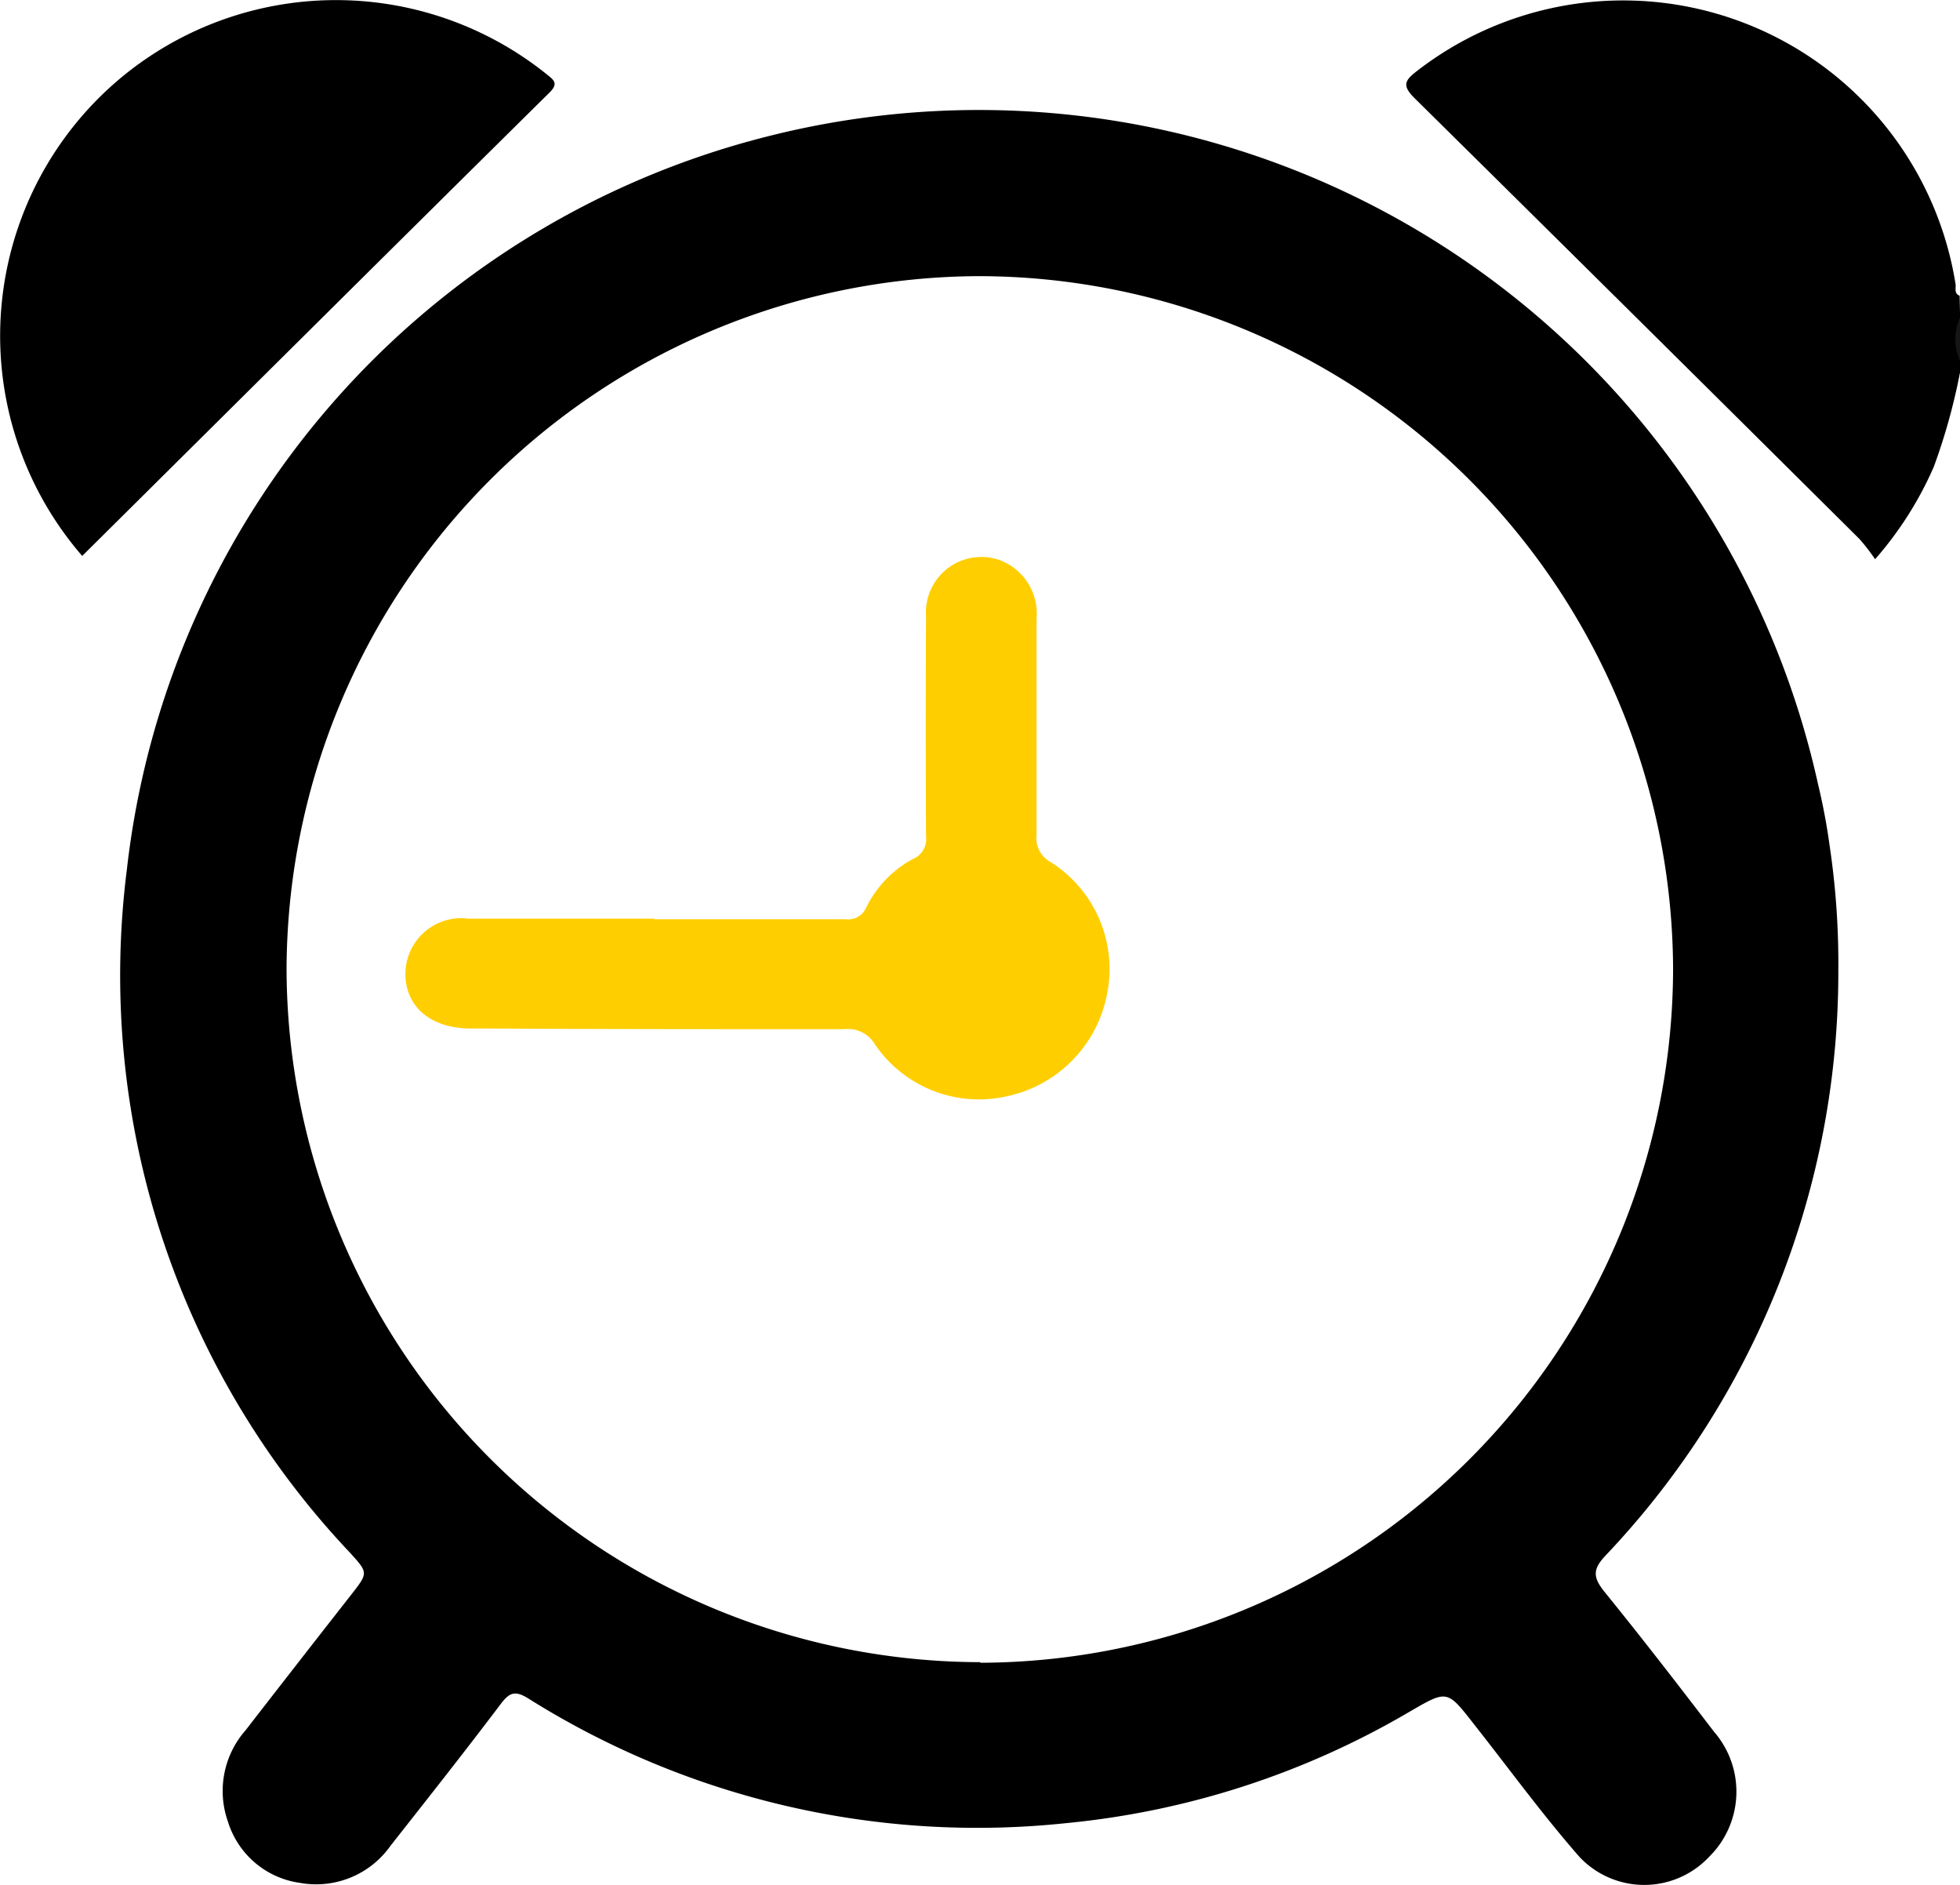
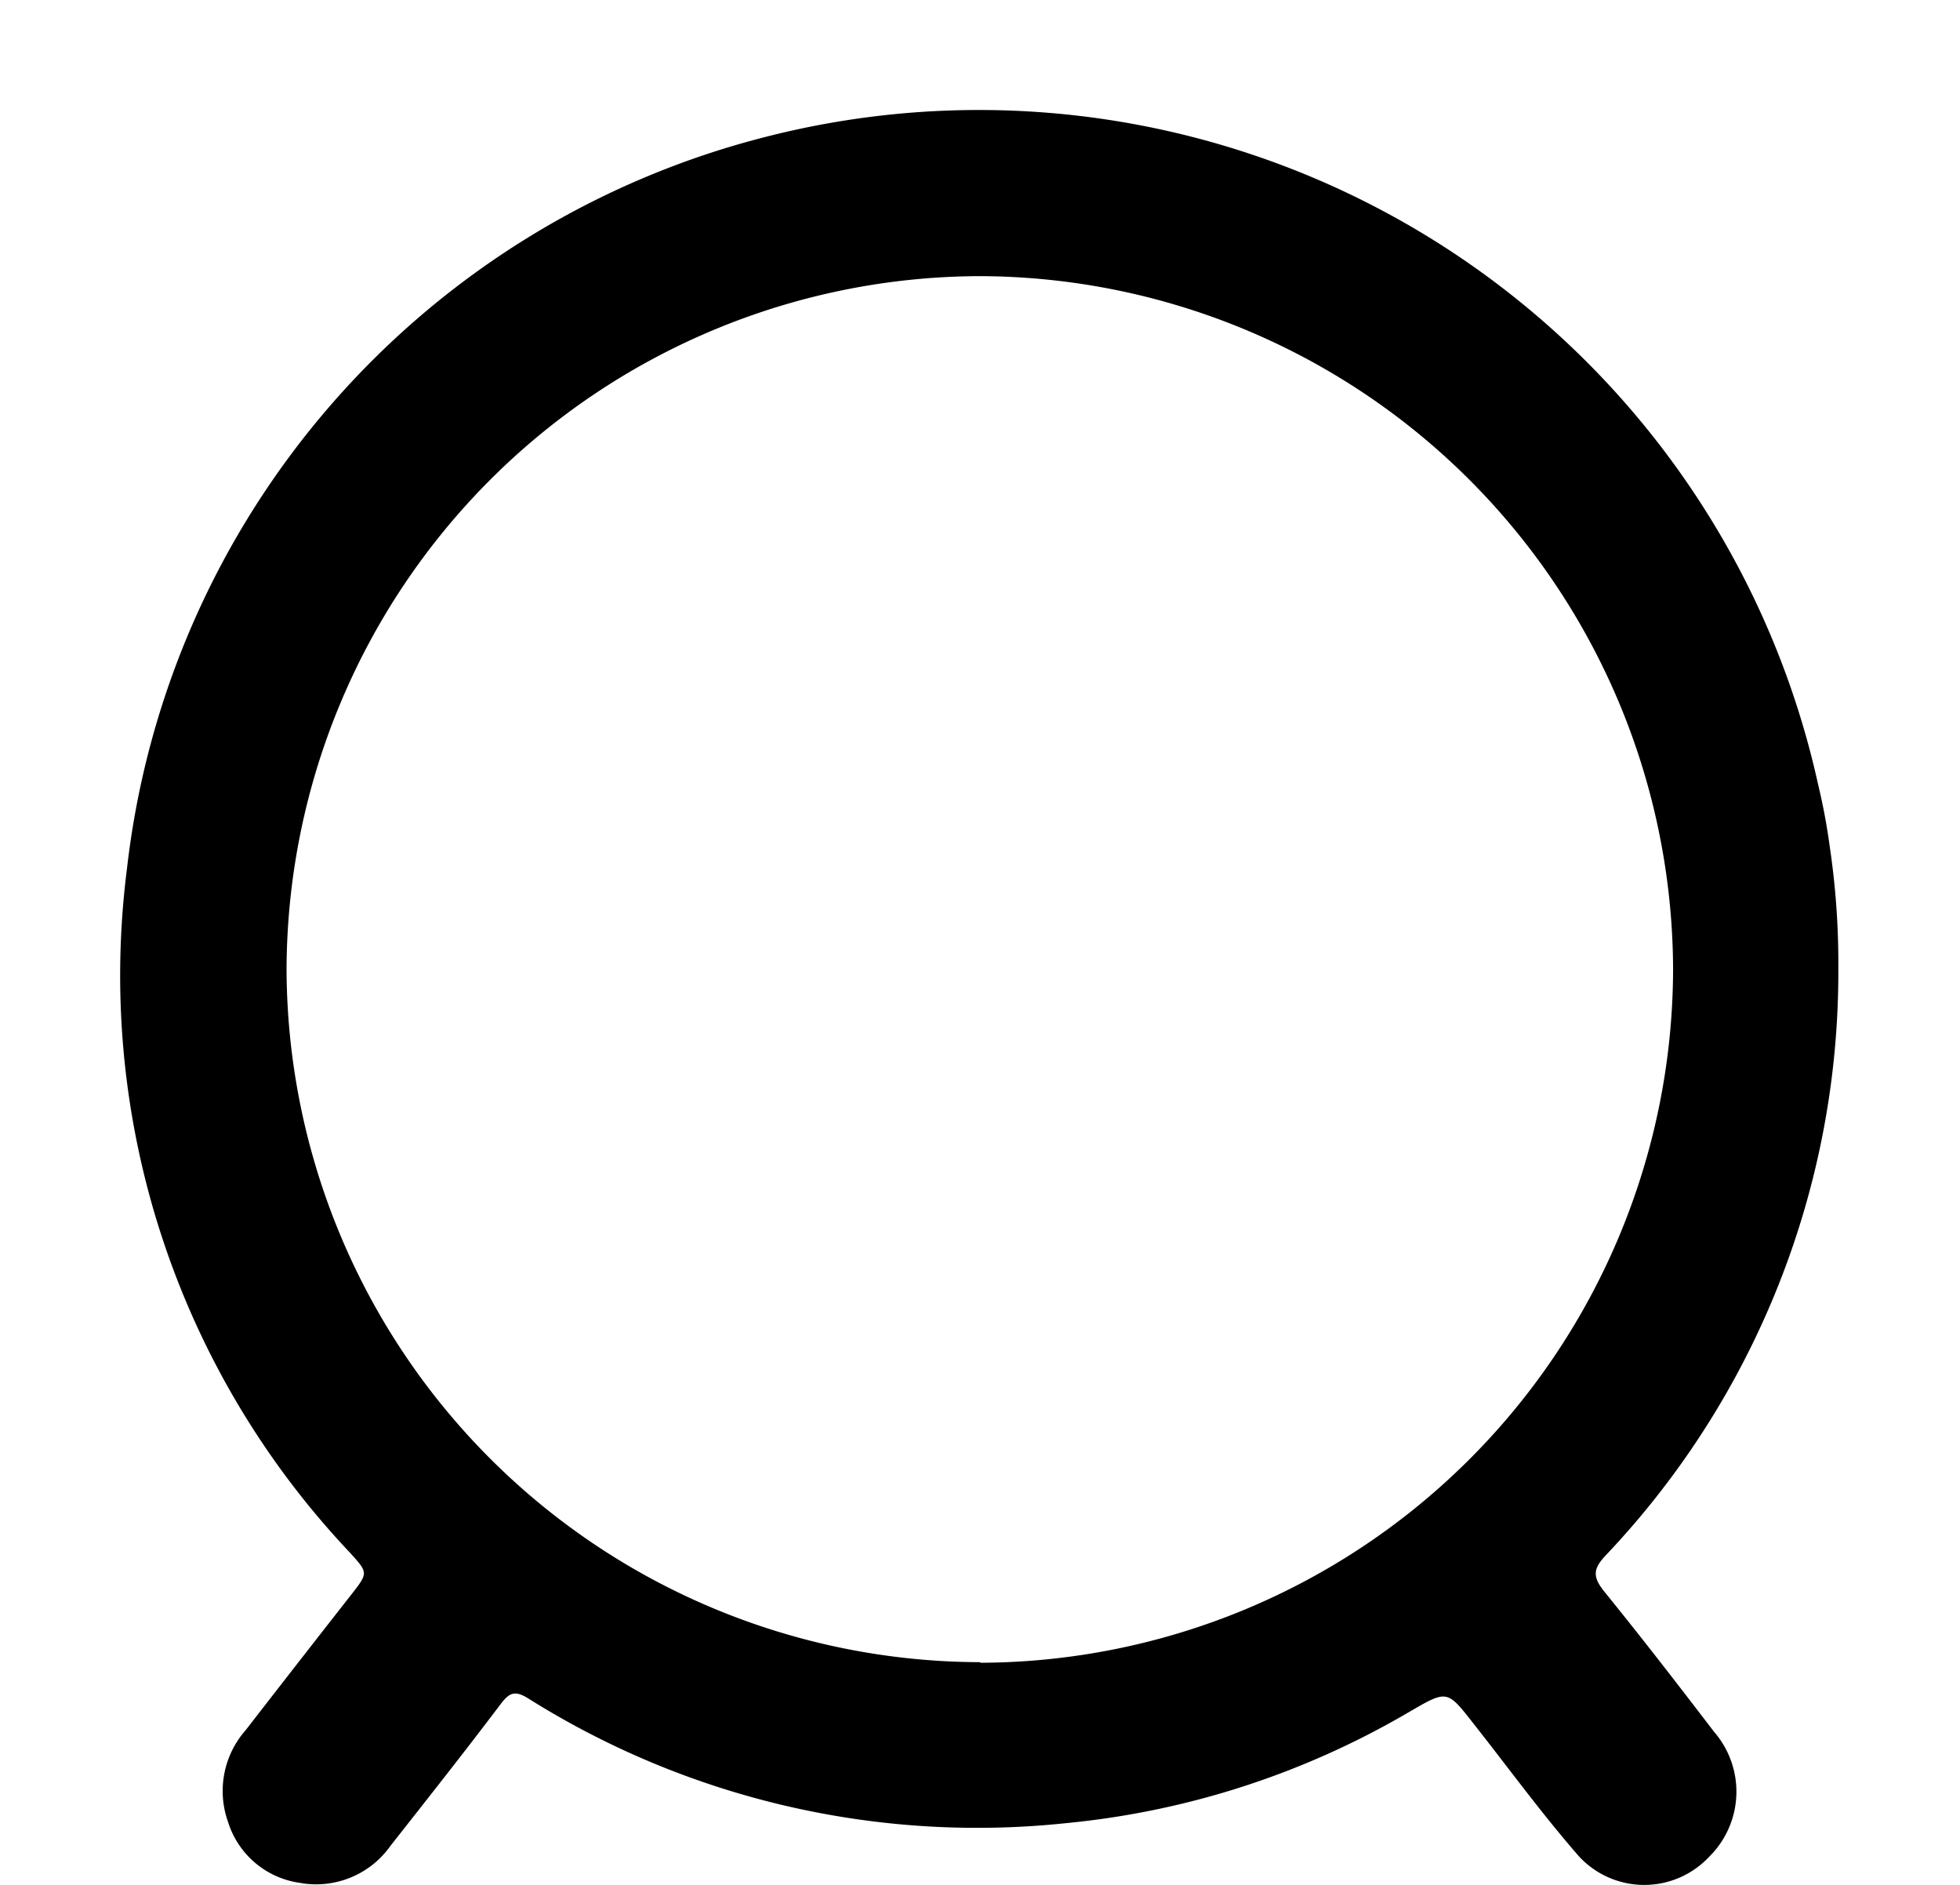
<svg xmlns="http://www.w3.org/2000/svg" width="16.689" height="16.051" viewBox="0 0 16.689 16.051">
  <g id="Group_3508" data-name="Group 3508" transform="translate(2291.903 -669.827)">
-     <path id="Path_6513" data-name="Path 6513" d="M-1963.792,672.535a.808.808,0,0,0,0,.359v.1a5.19,5.19,0,0,1-.224.807,3.025,3.025,0,0,1-.5.787,1.7,1.7,0,0,0-.132-.171q-1.89-1.878-3.786-3.751c-.114-.112-.087-.154.019-.236a2.866,2.866,0,0,1,4.584,1.815c.006.033-.016.079.035.1Z" transform="translate(-311.421)" />
-     <path id="Path_6514" data-name="Path 6514" d="M-1842.286,743.325a.424.424,0,0,1,0-.359Z" transform="translate(-432.928 -70.431)" fill="#161616" />
    <path id="Path_6515" data-name="Path 6515" d="M-2249.438,702.484a6.757,6.757,0,0,0-.075-1.057c-.024-.177-.058-.353-.1-.528a7.317,7.317,0,0,0-8.961-5.5,7.279,7.279,0,0,0-5.437,6.239,7.149,7.149,0,0,0,1.9,5.814c.155.172.157.17.011.357q-.453.578-.9,1.155a.782.782,0,0,0-.15.778.749.749,0,0,0,.613.521.775.775,0,0,0,.772-.317c.315-.4.631-.8.94-1.209.071-.093.119-.114.229-.046a7.184,7.184,0,0,0,4.588,1.063,7.113,7.113,0,0,0,2.914-.945c.326-.189.323-.192.551.1.3.38.584.771.9,1.132a.757.757,0,0,0,1.105,0,.778.778,0,0,0,.042-1.064c-.306-.4-.615-.8-.934-1.193-.1-.125-.1-.193.014-.312A7.213,7.213,0,0,0-2249.438,702.484Zm-7.306,5.9a5.918,5.918,0,0,1-5.907-5.9,5.92,5.92,0,0,1,5.891-5.9,5.92,5.92,0,0,1,5.915,5.9A5.917,5.917,0,0,1-2256.744,708.389Z" transform="translate(-26.812 -24.406)" />
-     <path id="Path_6516" data-name="Path 6516" d="M-2287.225,670.645c-1.325,1.309-2.646,2.623-3.978,3.944a2.861,2.861,0,0,1,.388-4.118,2.865,2.865,0,0,1,3.569.019C-2287.185,670.539-2287.146,670.567-2287.225,670.645Z" transform="translate(0 -0.029)" />
-     <path id="Path_6517" data-name="Path 6517" d="M-2192.709,801.539a1.1,1.1,0,0,1-.847.868,1.072,1.072,0,0,1-1.128-.439.268.268,0,0,0-.264-.131c-1.037,0-2.075,0-3.113-.006h-.081c-.333-.005-.546-.192-.541-.475a.476.476,0,0,1,.538-.46c.527,0,1.054,0,1.581,0v.005c.543,0,1.086,0,1.629,0a.166.166,0,0,0,.176-.1.929.929,0,0,1,.4-.414.183.183,0,0,0,.109-.191q-.005-.937,0-1.874a.472.472,0,0,1,.623-.48.486.486,0,0,1,.318.5c0,.614,0,1.228,0,1.842a.231.231,0,0,0,.123.232A1.077,1.077,0,0,1-2192.709,801.539Z" transform="translate(-89.768 -123.248)" fill="#ffce00" />
  </g>
</svg>